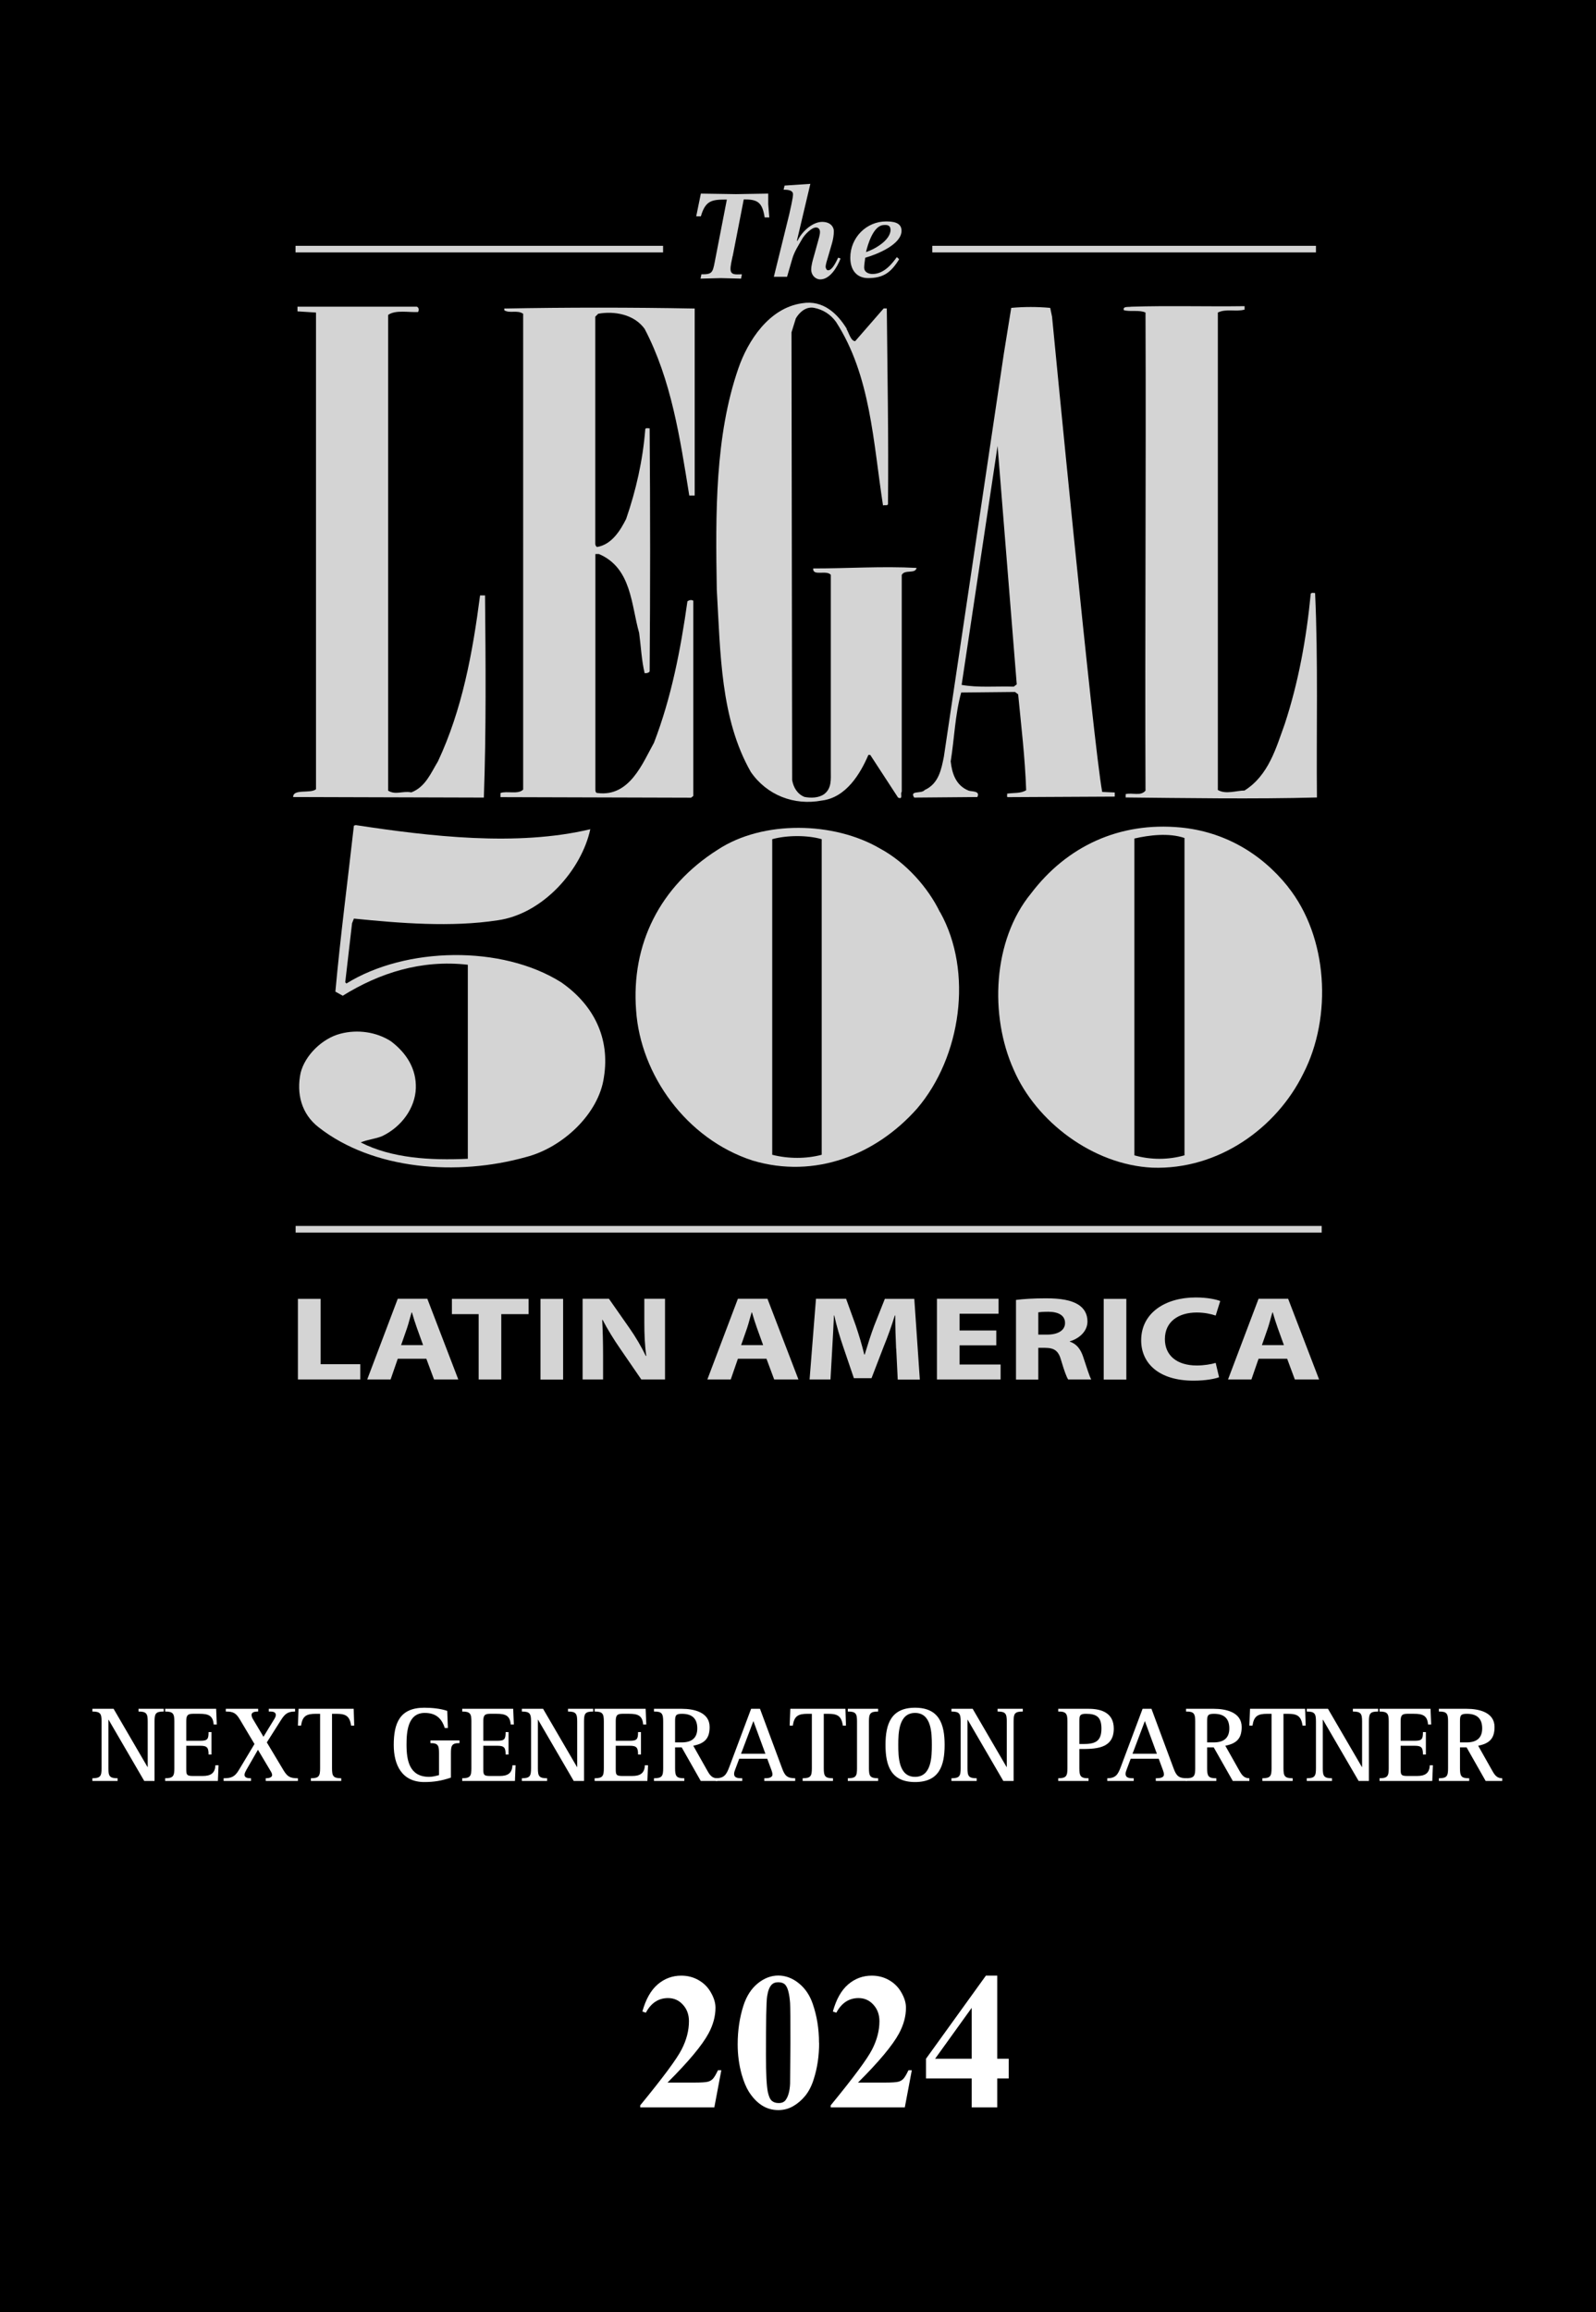
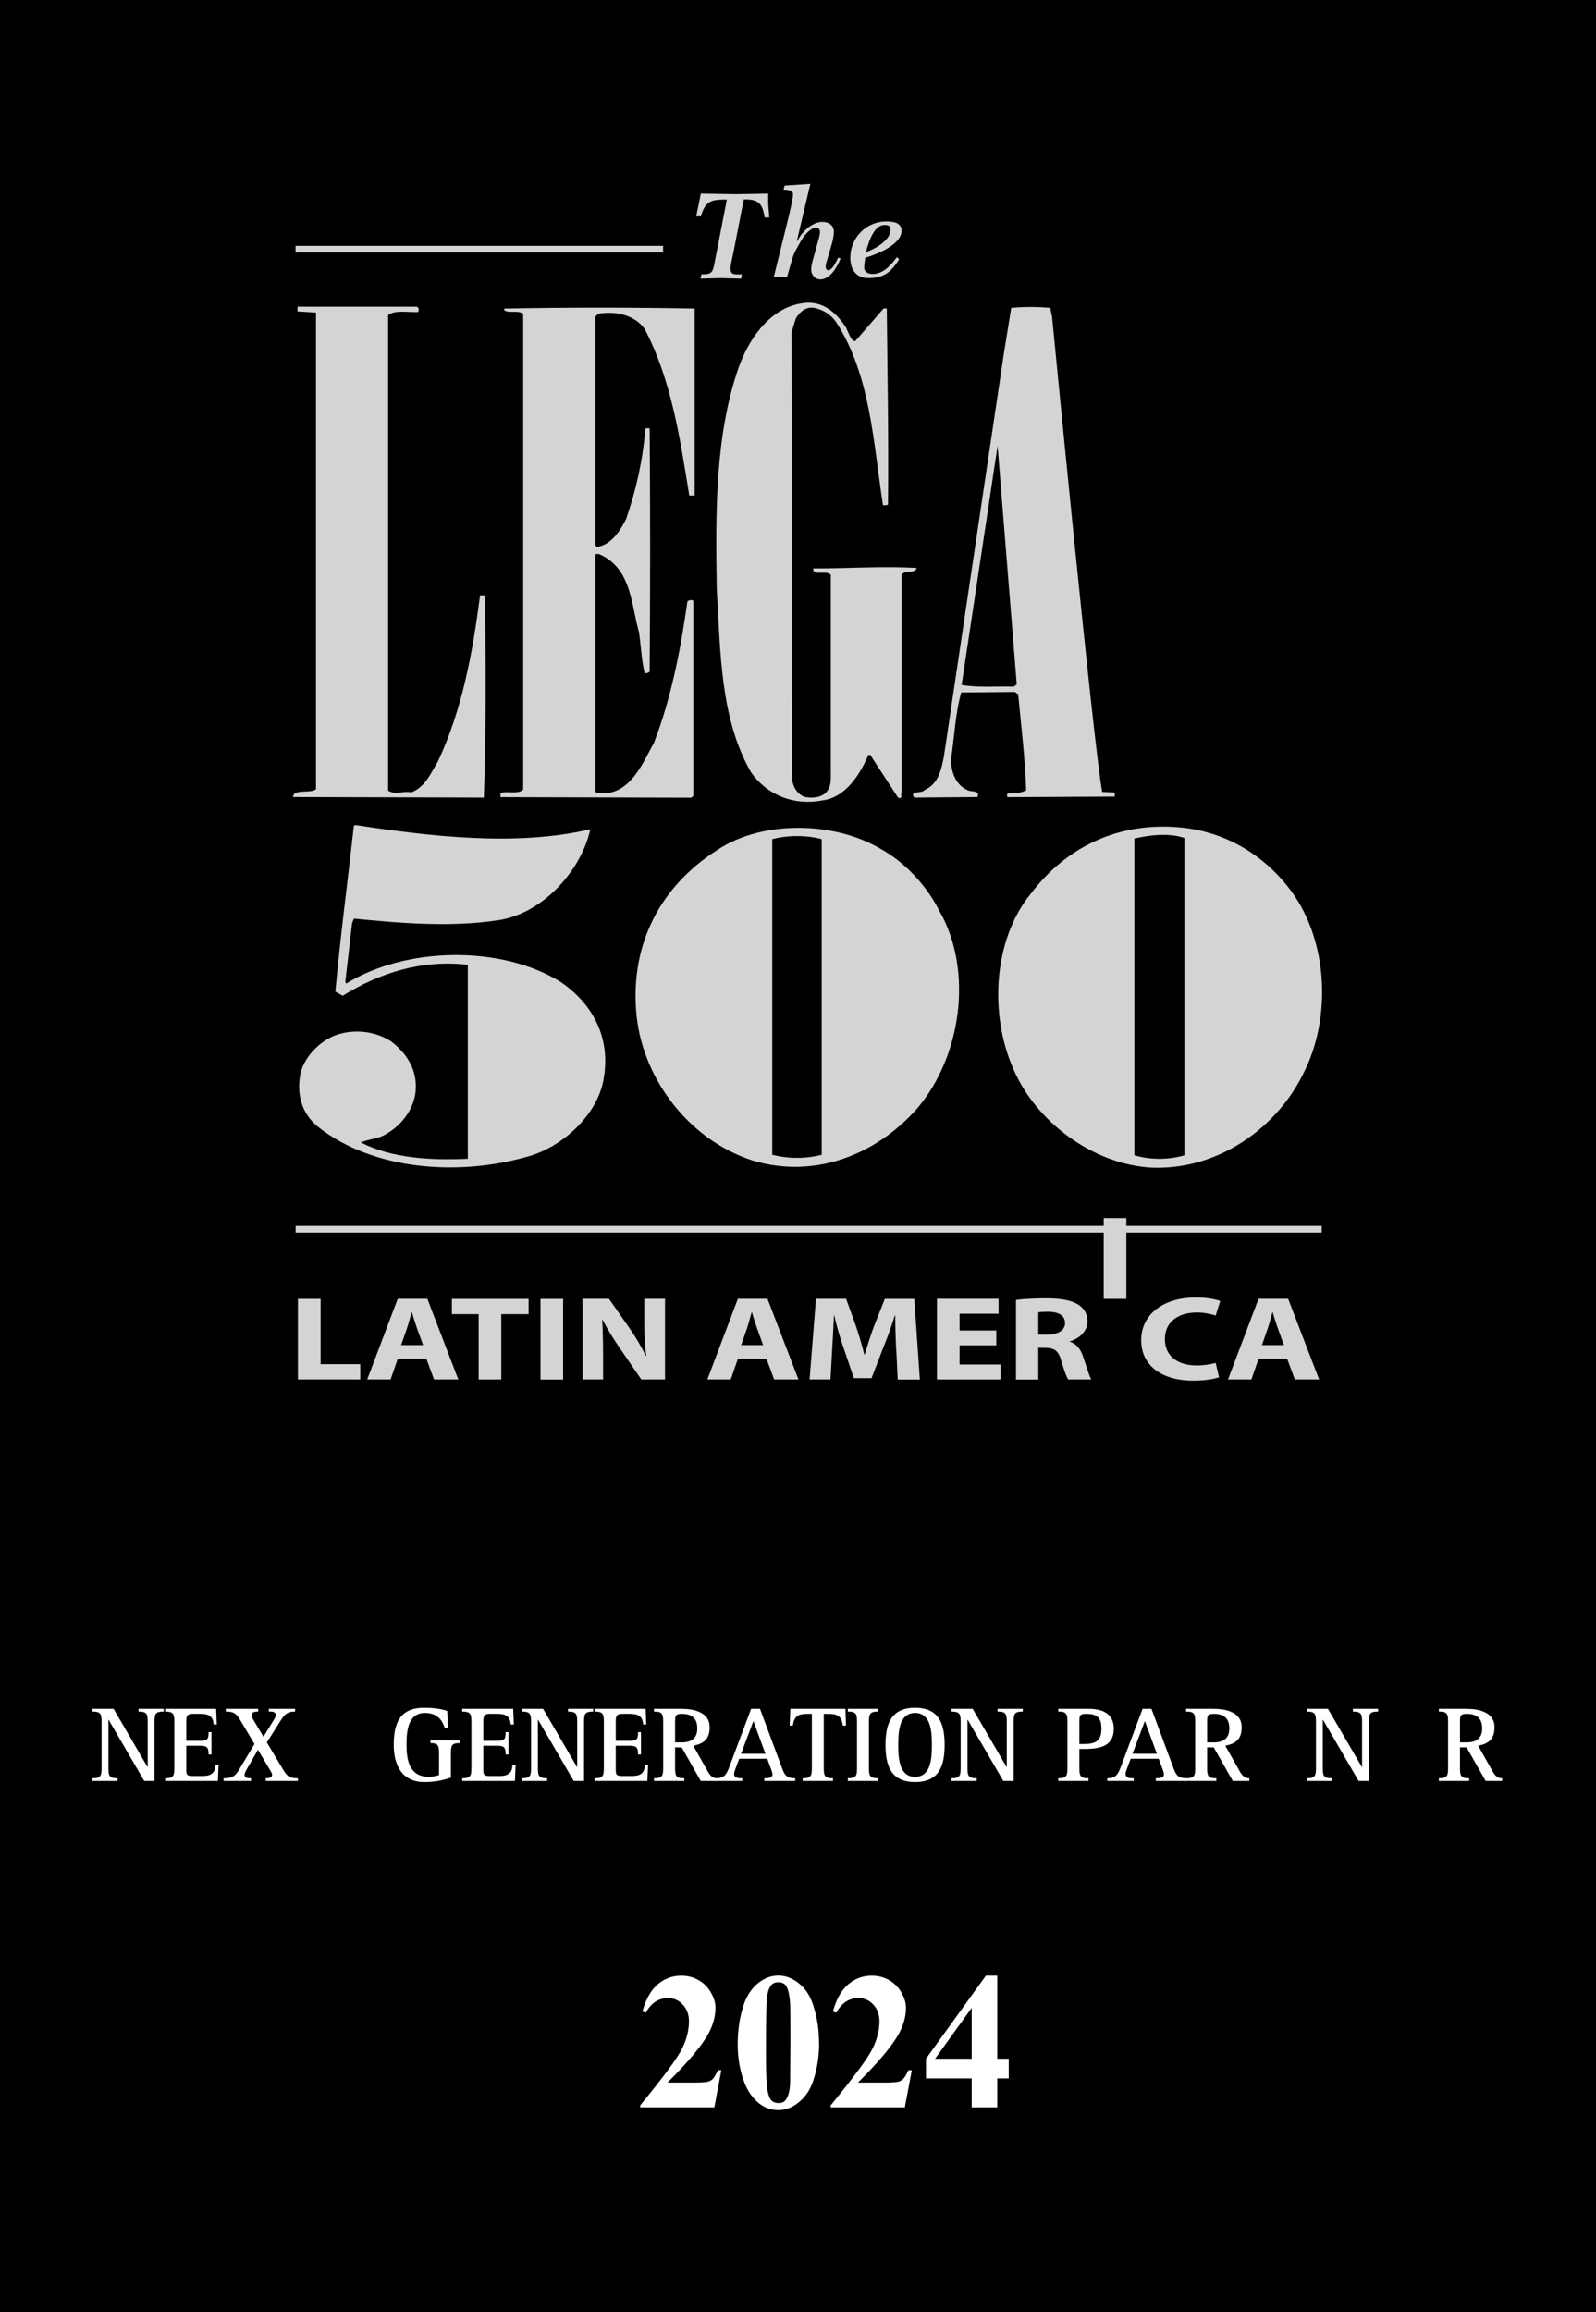
<svg xmlns="http://www.w3.org/2000/svg" id="Layer_2" width="147.38" height="213.42" viewBox="0 0 147.38 213.42">
  <rect x="0" y="0" width="147.38" height="213.42" fill="#808080" stroke="none" />
  <defs>
    <style>.cls-1{fill:#d4d4d4;}.cls-1,.cls-2{stroke-width:0px;}.cls-3{fill:#000;stroke:#000;}.cls-2{fill:#fff;}</style>
  </defs>
  <g id="Layer_1-2">
    <rect class="cls-3" x=".5" y=".5" width="146.38" height="212.42" />
    <path class="cls-1" d="M78.17,30.36c.23.38.4,1.13.8,1.13l2.63-3.02h.29c.06,6.15.17,11.81.11,18.07-.06.16-.29.05-.46.11-.91-5.88-1.14-11.98-4.34-16.94-.51-.7-1.2-1.13-2-1.29-.74-.16-1.37.38-1.71.97l-.4,1.29.06,41.32c.11.65.46,1.29,1.14,1.56.57.11,1.31.11,1.83-.27.69-.54.6-1.35.6-2.16v-18.07c-.4-.48-1.68.16-1.63-.59,3.2,0,6.35-.22,9.55-.05-.12.59-1.09.11-1.37.65v20.01c-.17.16.17.76-.34.54l-2.57-3.94h-.17c-.74,1.73-2.06,3.94-4.29,4.21-2.57.49-5.09-.49-6.57-2.64-2.8-4.91-2.8-10.95-3.14-16.83-.12-7.01-.17-14.19,2-20.44.86-2.48,2.8-5.56,5.89-5.99,1.94-.32,3.26.97,4.12,2.37Z" />
-     <path class="cls-1" d="M114.92,28.58c-.8.22-1.71-.11-2.46.27v44.07c.74.43,1.71.05,2.46.05,2.23-1.4,2.92-3.94,3.72-6.15,1.26-3.83,2-7.88,2.4-12.03.11-.11.29-.05.4-.05.29,6.15.11,12.88.17,18.87-5.66.16-12.57.05-17.66,0v-.31c.63-.16,1.37.22,1.83-.32-.06-14.62.06-29.18,0-44.13-.57-.27-1.43-.05-2-.22-.12-.38.4-.27.69-.32,3.43-.11,6.97,0,10.46-.05v.32Z" />
    <path class="cls-1" d="M38.5,28.31c.23.11.17.38.11.49-.86.05-2.09-.22-2.77.27v43.91c.69.43,1.34,0,2.14.16,1.31-.49,1.83-1.83,2.46-2.86,2.23-4.75,3.2-9.98,3.89-15.32h.46c.06,6.15.11,12.62-.11,18.66l-17.61-.05c-.01-.79,1.6-.29,2.11-.72V28.85l-1.71-.11v-.43h11.03Z" />
    <path class="cls-1" d="M64.14,45.74h-.49c-.86-5.34-1.66-10.68-4.12-15.38-.97-1.35-2.8-1.67-4.29-1.4l-.27.27v20.88c0,.11-.01.27.16.38,1.37-.22,2.17-1.56,2.69-2.59.91-2.64,1.54-5.39,1.77-8.31.11-.11.23-.05.4-.05.06,7.39.06,15,0,22.44-.11.16-.34.16-.46.16-.29-1.19-.34-2.48-.51-3.72-.74-2.59-.69-5.99-3.71-7.28h-.33v21.63c0,.22-.01.43.21.43,2.97.38,4.17-2.81,5.2-4.64,1.6-4.15,2.46-8.58,3.09-13.06.17-.11.37-.16.54-.05v18.02l-.2.16-17.6-.05v-.38c.57-.22,1.63.16,2.09-.32V28.96c-.57-.38-1.23,0-1.74-.32v-.16c5.66-.11,11.75-.11,17.58,0v17.26Z" />
    <path class="cls-1" d="M101.78,73.09c-.8-4.21-4.63-43.86-4.63-43.86l-.17-.81c-1.14-.11-2.46-.11-3.6,0l-.68,4.21-5.54,37.22c-.23,1.13-.46,2.48-1.77,3.07-.29.38-1.43,0-.97.7l5.83-.05c.29-.59-.51-.49-.8-.59-1.2-.48-1.54-1.62-1.66-2.7.34-2.1.4-4.31.97-6.36l4.97-.05.29.22c.29,3.02.63,5.77.74,8.85-.51.32-1.14.22-1.77.32.06.11-.06.27.06.32l9.89-.05v-.38l-1.14-.05ZM93.6,63.38c-1.6-.05-3.26.11-4.8-.16l3.32-22.06,1.77,22.01-.29.22Z" />
    <path class="cls-1" d="M54.51,76.54c-.8,3.72-4.34,7.82-8.57,8.41-4.29.65-8.97.27-13.26-.16l-.17.43-.63,5.45.11.11c5.49-3.4,14.35-3.56,19.83-.11,3.03,2.1,4.52,5.18,3.95,8.74-.46,3.4-3.83,6.53-7.2,7.39-6.34,1.78-14.12,1.19-19.15-2.75-1.6-1.24-2.06-3.13-1.66-5.02.4-1.62,2-3.18,3.66-3.61,1.6-.43,3.37-.16,4.69.7,1.49,1.13,2.34,2.59,2.29,4.32-.06,1.83-1.31,3.56-3.09,4.42-.63.27-1.37.32-2,.59,2.86,1.46,6.4,1.67,9.89,1.51v-17.91c-4.29-.49-8.17.76-11.55,2.86l-.68-.38c.46-5.07,1.14-10.25,1.71-15.32l.17-.05c6.8,1.03,14.86,2,21.66.38Z" />
    <path class="cls-1" d="M118.92,81.83c-2.51-3.13-5.95-5.07-9.89-5.45-5.66-.54-10.52,1.73-13.83,6.1-3.54,4.32-3.83,11.27-1.6,16.24,2.06,4.8,7.32,8.79,12.8,9.06,6.12.22,11.49-3.67,13.95-8.68,2.69-5.23,2.29-12.62-1.43-17.26ZM109.38,106.64c-1.49.43-3.14.43-4.63,0v-29.24c1.37-.32,3.2-.54,4.63-.05v29.29Z" />
    <path class="cls-1" d="M86.8,84.2c-1.09-2.26-3.14-4.59-5.54-5.88-4.23-2.48-10.8-2.64-14.98.11-5.37,3.4-8,8.74-7.54,14.83.4,5.93,4.63,11.87,10.75,13.86,5.77,1.73,11.43-.54,15.2-4.8,4.06-4.75,5.2-12.62,2.12-18.13ZM75.88,106.59c-1.43.38-3.08.38-4.57,0v-29.13c1.37-.38,3.26-.38,4.57,0v29.13Z" />
    <path class="cls-1" d="M67.65,23.65c-.06.3-.21.92-.19,1.22.03.56.53.45,1.05.45l-.08.4c-.62-.01-1.25-.04-1.87-.05-.62.01-1.25.04-1.87.05l.08-.4c.97.01,1.04-.14,1.23-1.13l1.12-5.77h-.15c-1.26,0-1.84.12-2.25,1.55h-.43l.43-2.1c1.08.01,2.16.04,3.24.05.99-.01,1.96-.04,2.98-.05,0,.32,0,.65,0,.97.03.42.07.82.1,1.23h-.43c-.2-1.28-.57-1.66-1.76-1.66h-.17l-1.02,5.23Z" />
    <path class="cls-1" d="M72.9,19.7c.07-.32.33-1.43.33-1.76,0-.43-.6-.43-.87-.43l.09-.38,2.38-.16-1.23,5.2.03.09c.37-.83,1.37-1.78,2.29-1.78.78,0,1.08.48,1.08.85s-.07.79-.18,1.16l-.37,1.27c-.06.18-.21.68-.21.85,0,.15.09.34.23.34.4,0,.76-.83.93-1.17l.22.08c-.31.82-.99,1.93-1.87,1.93-.45,0-.84-.39-.84-.9,0-.39.14-.87.25-1.25l.35-1.26c.07-.24.21-.71.21-.96s-.13-.42-.37-.42c-.42,0-1.05.67-1.26,1.03-.33.58-.73,1.18-.92,1.83l-.49,1.69h-1.22l1.44-5.84Z" />
    <path class="cls-1" d="M83.03,23.93c-.75,1.22-1.46,1.74-2.86,1.74-1.04,0-1.65-.72-1.65-1.88,0-1.88,1.51-3.35,3.29-3.35.6,0,1.44.06,1.44.86,0,1.27-2.26,2.18-3.35,2.49-.03.24-.1.65-.1.89,0,.49.47.61.77.61,1.12,0,1.87-1.05,2.25-1.56l.22.21ZM82.23,21.2c0-.38-.25-.48-.71-.42-.9.13-1.39,1.8-1.55,2.49.77-.25,2.27-1.08,2.27-2.08Z" />
    <rect class="cls-1" x="27.29" y="22.69" width="33.94" height=".61" />
-     <rect class="cls-1" x="86.09" y="22.69" width="35.43" height=".61" />
    <rect class="cls-1" x="27.3" y="113.16" width="94.75" height=".61" />
    <path class="cls-1" d="M27.52,119.89h2.09v6.03h3.66v1.41h-5.76v-7.45Z" />
    <path class="cls-1" d="M36.73,125.42l-.66,1.91h-2.16l2.82-7.45h2.73l2.86,7.45h-2.24l-.71-1.91h-2.64ZM39.07,124.16l-.57-1.58c-.16-.44-.33-.99-.46-1.44h-.03c-.14.44-.27,1-.42,1.44l-.55,1.58h2.04Z" />
    <path class="cls-1" d="M44.2,121.3h-2.47v-1.41h7.08v1.41h-2.52v6.03h-2.09v-6.03Z" />
    <path class="cls-1" d="M52,119.89v7.45h-2.09v-7.45h2.09Z" />
    <path class="cls-1" d="M53.8,127.33v-7.45h2.43l1.91,2.73c.55.78,1.09,1.71,1.5,2.55h.04c-.14-.98-.18-1.99-.18-3.1v-2.18h1.91v7.45h-2.19l-1.97-2.87c-.55-.79-1.15-1.76-1.6-2.63h-.04c.05.99.08,2.04.08,3.26v2.24h-1.91Z" />
    <path class="cls-1" d="M68.14,125.42l-.66,1.91h-2.16l2.82-7.45h2.73l2.86,7.45h-2.24l-.71-1.91h-2.64ZM70.47,124.16l-.57-1.58c-.16-.44-.33-.99-.46-1.44h-.03c-.14.44-.27,1-.42,1.44l-.55,1.58h2.04Z" />
    <path class="cls-1" d="M82.75,124.48c-.04-.89-.08-1.98-.08-3.06h-.04c-.29.95-.67,2.01-1.03,2.88l-1.12,2.91h-1.63l-.98-2.88c-.3-.87-.62-1.93-.83-2.91h-.03c-.05,1.01-.1,2.15-.16,3.08l-.16,2.83h-1.93l.59-7.45h2.78l.9,2.49c.29.86.57,1.79.78,2.66h.04c.26-.86.57-1.85.88-2.67l.98-2.47h2.72l.51,7.45h-2.04l-.14-2.85Z" />
    <path class="cls-1" d="M92,124.18h-3.39v1.77h3.79v1.38h-5.88v-7.45h5.69v1.38h-3.6v1.55h3.39v1.37Z" />
    <path class="cls-1" d="M93.81,119.99c.67-.09,1.67-.15,2.78-.15,1.37,0,2.32.17,2.98.58.55.35.85.87.85,1.56,0,.95-.83,1.6-1.63,1.83v.03c.64.21,1,.71,1.23,1.39.29.84.57,1.81.75,2.1h-2.13c-.15-.21-.37-.82-.64-1.73-.25-.93-.64-1.18-1.49-1.19h-.63v2.93h-2.06v-7.35ZM95.88,123.19h.82c1.04,0,1.65-.42,1.65-1.07,0-.68-.57-1.03-1.53-1.04-.51,0-.79.03-.94.05v2.05Z" />
-     <path class="cls-1" d="M104.01,119.89v7.45h-2.09v-7.45h2.09Z" />
+     <path class="cls-1" d="M104.01,119.89h-2.09v-7.45h2.09Z" />
    <path class="cls-1" d="M112.58,127.12c-.38.15-1.24.32-2.37.32-3.19,0-4.83-1.6-4.83-3.72,0-2.54,2.24-3.96,5.03-3.96,1.08,0,1.9.18,2.27.33l-.42,1.34c-.42-.14-1.01-.28-1.75-.28-1.65,0-2.94.81-2.94,2.46,0,1.49,1.09,2.43,2.95,2.43.63,0,1.33-.11,1.74-.24l.31,1.31Z" />
    <path class="cls-1" d="M116.22,125.42l-.66,1.91h-2.16l2.82-7.45h2.73l2.86,7.45h-2.24l-.71-1.91h-2.64ZM118.56,124.16l-.57-1.58c-.16-.44-.33-.99-.46-1.44h-.03c-.14.44-.27,1-.42,1.44l-.55,1.58h2.04Z" />
    <path class="cls-2" d="M65.97,194.52h-6.85v-.19c2.1-2.56,3.38-4.28,3.83-5.17.45-.88.67-1.75.67-2.59,0-.62-.19-1.13-.56-1.53-.37-.41-.83-.61-1.37-.61-.88,0-1.57.45-2.05,1.35l-.32-.11c.31-1.12.78-1.96,1.41-2.5.63-.54,1.36-.81,2.18-.81.59,0,1.13.14,1.61.42.49.28.87.67,1.14,1.16.28.49.41.95.41,1.38,0,.78-.21,1.57-.64,2.37-.58,1.08-1.84,2.6-3.79,4.54h2.52c.62,0,1.02-.03,1.21-.08.19-.05.34-.14.46-.27.12-.12.28-.39.47-.79h.31l-.65,3.45Z" />
    <path class="cls-2" d="M75.64,188.56c0,1.19-.16,2.3-.49,3.33-.19.63-.46,1.15-.79,1.56-.33.4-.7.72-1.12.96-.42.24-.87.36-1.37.36-.56,0-1.07-.15-1.52-.44s-.85-.71-1.2-1.26c-.25-.4-.47-.93-.66-1.59-.25-.9-.37-1.82-.37-2.78,0-1.29.18-2.48.53-3.57.29-.9.74-1.58,1.33-2.06s1.23-.72,1.89-.72,1.31.24,1.89.71c.59.47,1.02,1.11,1.29,1.9.38,1.1.58,2.29.58,3.59ZM72.99,188.55c0-2.09-.01-3.3-.03-3.65-.06-.81-.19-1.37-.41-1.65-.14-.19-.38-.28-.7-.28-.25,0-.44.07-.58.21-.21.21-.35.57-.43,1.08-.08.52-.11,2.33-.11,5.43,0,1.69.06,2.82.17,3.39.09.42.21.69.37.83s.37.21.64.21c.29,0,.5-.09.64-.28.24-.33.38-.83.41-1.52l.03-3.78Z" />
    <path class="cls-2" d="M83.56,194.52h-6.85v-.19c2.1-2.56,3.38-4.28,3.83-5.17.45-.88.67-1.75.67-2.59,0-.62-.19-1.13-.56-1.53-.37-.41-.83-.61-1.37-.61-.88,0-1.57.45-2.05,1.35l-.32-.11c.31-1.12.78-1.96,1.41-2.5.63-.54,1.36-.81,2.18-.81.59,0,1.13.14,1.61.42.49.28.87.67,1.14,1.16.28.49.41.95.41,1.38,0,.78-.21,1.57-.64,2.37-.58,1.08-1.84,2.6-3.79,4.54h2.52c.62,0,1.02-.03,1.21-.08.19-.05.34-.14.46-.27.12-.12.28-.39.47-.79h.31l-.65,3.45Z" />
    <path class="cls-2" d="M85.51,190.03l5.53-7.67h1.05v7.67h1.06v1.82h-1.06v2.67h-2.36v-2.67h-4.22v-1.82ZM86.35,190.03h3.38v-4.7l-3.38,4.7Z" />
    <path class="cls-2" d="M14.27,158.91v5.48h-.95l-3.29-5.65h-.02v4.47c0,.73.1.93.85.93v.25h-2.33v-.25c.75,0,.85-.21.85-.93v-4.3c0-.72-.1-.93-.85-.93v-.25h1.96l3.13,5.37h.02v-4.19c0-.72-.1-.93-.85-.93v-.25h2.33v.25c-.76,0-.85.2-.85.93Z" />
    <path class="cls-2" d="M20.12,164.39h-4.87v-.25c.75,0,.85-.21.85-.93v-4.3c0-.72-.1-.93-.85-.93v-.25h4.71l.06,1.45h-.29c-.06-.83-.5-.99-1.29-.99h-.64c-.54,0-.6.23-.6.72v1.77h1.31c.66,0,.75-.16.75-.8h.27v2.07h-.27c0-.61-.11-.81-.75-.81h-1.31v2.07c0,.57,0,.72.6.72h.92c.72,0,1.14-.24,1.17-.99h.29l-.06,1.45Z" />
    <path class="cls-2" d="M24.54,164.39v-.25c.2,0,.59-.03.59-.31,0-.13-.11-.31-.18-.42l-1.13-1.9-1.06,1.84c-.07.13-.18.32-.18.47,0,.31.37.32.6.32v.25h-2.53v-.25c.69,0,1.02-.12,1.39-.73l1.46-2.43-1.34-2.25c-.36-.6-.6-.75-1.31-.75v-.25h2.99v.25c-.22,0-.61.02-.61.32,0,.13.07.29.14.4l.96,1.61.96-1.57c.07-.11.18-.29.18-.43,0-.35-.39-.33-.65-.33v-.25h2.43v.25c-.69,0-.95.23-1.31.8l-1.3,2.05,1.52,2.54c.38.63.62.77,1.35.77v.25h-2.97Z" />
-     <path class="cls-2" d="M32.42,159.28c-.15-1.14-.77-1.09-1.76-1.09v5.02c0,.72.1.93.85.93v.25h-2.8v-.25c.75,0,.85-.21.85-.93v-5.02h-.39c-.88,0-1.24.21-1.37,1.09h-.29l.06-1.55h5.09l.05,1.55h-.29Z" />
    <path class="cls-2" d="M41.64,161.83v2.25c-.85.29-1.55.41-2.46.41-2.07,0-2.82-1.58-2.82-3.42,0-2.01.55-3.44,2.82-3.44.69,0,1.46.07,2.12.29l.06,1.58h-.29c-.29-.92-.85-1.39-1.85-1.39-1.57,0-1.68,1.75-1.68,2.93,0,1.49.28,2.97,2.09,2.97.31,0,.61-.08.91-.16v-2.02c0-.67-.06-.95-.79-.93v-.25h2.68v.25c-.73-.02-.79.26-.79.93Z" />
    <path class="cls-2" d="M47.55,164.39h-4.87v-.25c.75,0,.85-.21.85-.93v-4.3c0-.72-.1-.93-.85-.93v-.25h4.71l.06,1.45h-.29c-.06-.83-.5-.99-1.29-.99h-.64c-.54,0-.6.23-.6.72v1.77h1.31c.66,0,.75-.16.75-.8h.27v2.07h-.27c0-.61-.11-.81-.75-.81h-1.31v2.07c0,.57,0,.72.6.72h.92c.72,0,1.14-.24,1.17-.99h.29l-.06,1.45Z" />
    <path class="cls-2" d="M53.93,158.91v5.48h-.95l-3.29-5.65h-.02v4.47c0,.73.1.93.85.93v.25h-2.33v-.25c.75,0,.85-.21.85-.93v-4.3c0-.72-.1-.93-.85-.93v-.25h1.96l3.13,5.37h.02v-4.19c0-.72-.1-.93-.85-.93v-.25h2.33v.25c-.76,0-.85.2-.85.93Z" />
    <path class="cls-2" d="M59.78,164.39h-4.87v-.25c.75,0,.85-.21.85-.93v-4.3c0-.72-.1-.93-.85-.93v-.25h4.71l.06,1.45h-.29c-.06-.83-.5-.99-1.29-.99h-.64c-.54,0-.6.23-.6.72v1.77h1.31c.66,0,.75-.16.75-.8h.27v2.07h-.27c0-.61-.11-.81-.75-.81h-1.31v2.07c0,.57,0,.72.6.72h.92c.72,0,1.14-.24,1.17-.99h.29l-.06,1.45Z" />
    <path class="cls-2" d="M64.71,164.39l-1.76-3.1h-.61v1.92c0,.72.1.94.85.93v.25h-2.8v-.25c.75,0,.85-.21.85-.93v-4.3c0-.72-.1-.94-.85-.93v-.25h2.58c1.1,0,2.56.31,2.56,1.68,0,1.1-.5,1.52-1.51,1.73l1.19,2.11c.26.45.44.89,1.03.89v.25h-1.53ZM62.97,158.19c-.59,0-.63.17-.63.72v1.92h.61c.87,0,1.44-.36,1.44-1.29s-.5-1.35-1.42-1.35Z" />
    <path class="cls-2" d="M70.58,164.39v-.25c.25,0,.75,0,.75-.35,0-.13-.04-.25-.08-.37l-.4-1.08h-2.59l-.38,1.02c-.05.12-.09.25-.09.38,0,.41.45.4.75.4v.25h-2.44v-.25c.79,0,.99-.36,1.25-1.05l2.01-5.36h.82l2.04,5.49c.25.68.46.92,1.21.92v.25h-2.85ZM69.57,158.86l-1.14,3.02h2.25l-1.11-3.02Z" />
    <path class="cls-2" d="M77.83,159.28c-.15-1.14-.77-1.09-1.76-1.09v5.02c0,.72.1.93.85.93v.25h-2.8v-.25c.75,0,.85-.21.85-.93v-5.02h-.39c-.88,0-1.24.21-1.37,1.09h-.29l.06-1.55h5.09l.05,1.55h-.29Z" />
    <path class="cls-2" d="M78.29,164.39v-.25c.75,0,.85-.2.85-.93v-4.3c0-.73-.1-.93-.85-.93v-.25h2.8v.25c-.75,0-.85.21-.85.93v4.3c0,.72.1.93.85.93v.25h-2.8Z" />
    <path class="cls-2" d="M84.5,164.49c-2.21,0-2.73-1.49-2.73-3.43s.52-3.43,2.73-3.43,2.73,1.49,2.73,3.43-.51,3.43-2.73,3.43ZM84.5,158.11c-1.51,0-1.55,1.85-1.55,2.95s.03,2.95,1.55,2.95,1.55-1.85,1.55-2.95-.04-2.95-1.55-2.95Z" />
    <path class="cls-2" d="M93.6,158.91v5.48h-.95l-3.29-5.65h-.02v4.47c0,.73.1.93.85.93v.25h-2.33v-.25c.75,0,.85-.21.85-.93v-4.3c0-.72-.1-.93-.85-.93v-.25h1.96l3.13,5.37h.02v-4.19c0-.72-.1-.93-.85-.93v-.25h2.33v.25c-.76,0-.85.2-.85.93Z" />
    <path class="cls-2" d="M99.67,161.44v1.77c0,.71.1.94.85.93v.25h-2.8v-.25c.75,0,.85-.22.85-.93v-4.3c0-.71-.1-.94-.85-.93v-.25h2.83c1.23,0,2.3.42,2.3,1.83,0,1.91-1.77,1.88-3.18,1.88ZM100.28,158.19c-.58,0-.61.18-.61.72v2.07h.35c1.06,0,1.69-.2,1.69-1.42,0-1.06-.43-1.37-1.43-1.37Z" />
    <path class="cls-2" d="M106.73,164.39v-.25c.25,0,.75,0,.75-.35,0-.13-.04-.25-.08-.37l-.4-1.08h-2.59l-.38,1.02c-.05.12-.09.25-.09.38,0,.41.45.4.75.4v.25h-2.44v-.25c.79,0,.99-.36,1.25-1.05l2.01-5.36h.82l2.04,5.49c.25.68.46.92,1.21.92v.25h-2.85ZM105.72,158.86l-1.14,3.02h2.25l-1.11-3.02Z" />
    <path class="cls-2" d="M113.84,164.39l-1.76-3.1h-.61v1.92c0,.72.1.94.85.93v.25h-2.8v-.25c.75,0,.85-.21.85-.93v-4.3c0-.72-.1-.94-.85-.93v-.25h2.58c1.1,0,2.56.31,2.56,1.68,0,1.1-.5,1.52-1.51,1.73l1.19,2.11c.26.45.44.89,1.03.89v.25h-1.53ZM112.1,158.19c-.59,0-.63.17-.63.72v1.92h.61c.87,0,1.44-.36,1.44-1.29s-.5-1.35-1.42-1.35Z" />
-     <path class="cls-2" d="M120.28,159.28c-.15-1.14-.77-1.09-1.76-1.09v5.02c0,.72.1.93.85.93v.25h-2.8v-.25c.75,0,.85-.21.85-.93v-5.02h-.39c-.88,0-1.24.21-1.37,1.09h-.29l.06-1.55h5.09l.05,1.55h-.29Z" />
    <path class="cls-2" d="M126.41,158.91v5.48h-.95l-3.29-5.65h-.02v4.47c0,.73.1.93.85.93v.25h-2.33v-.25c.75,0,.85-.21.85-.93v-4.3c0-.72-.1-.93-.85-.93v-.25h1.96l3.13,5.37h.02v-4.19c0-.72-.1-.93-.85-.93v-.25h2.33v.25c-.76,0-.85.2-.85.93Z" />
-     <path class="cls-2" d="M132.26,164.39h-4.87v-.25c.75,0,.85-.21.85-.93v-4.3c0-.72-.1-.93-.85-.93v-.25h4.71l.06,1.45h-.29c-.06-.83-.5-.99-1.29-.99h-.64c-.54,0-.6.23-.6.72v1.77h1.31c.66,0,.75-.16.75-.8h.27v2.07h-.27c0-.61-.11-.81-.75-.81h-1.31v2.07c0,.57,0,.72.6.72h.92c.72,0,1.14-.24,1.17-.99h.29l-.06,1.45Z" />
    <path class="cls-2" d="M137.19,164.39l-1.76-3.1h-.61v1.92c0,.72.1.94.85.93v.25h-2.8v-.25c.75,0,.85-.21.85-.93v-4.3c0-.72-.1-.94-.85-.93v-.25h2.58c1.1,0,2.56.31,2.56,1.68,0,1.1-.5,1.52-1.51,1.73l1.19,2.11c.26.45.44.89,1.03.89v.25h-1.53ZM135.45,158.19c-.59,0-.63.17-.63.72v1.92h.61c.87,0,1.44-.36,1.44-1.29s-.5-1.35-1.42-1.35Z" />
  </g>
</svg>